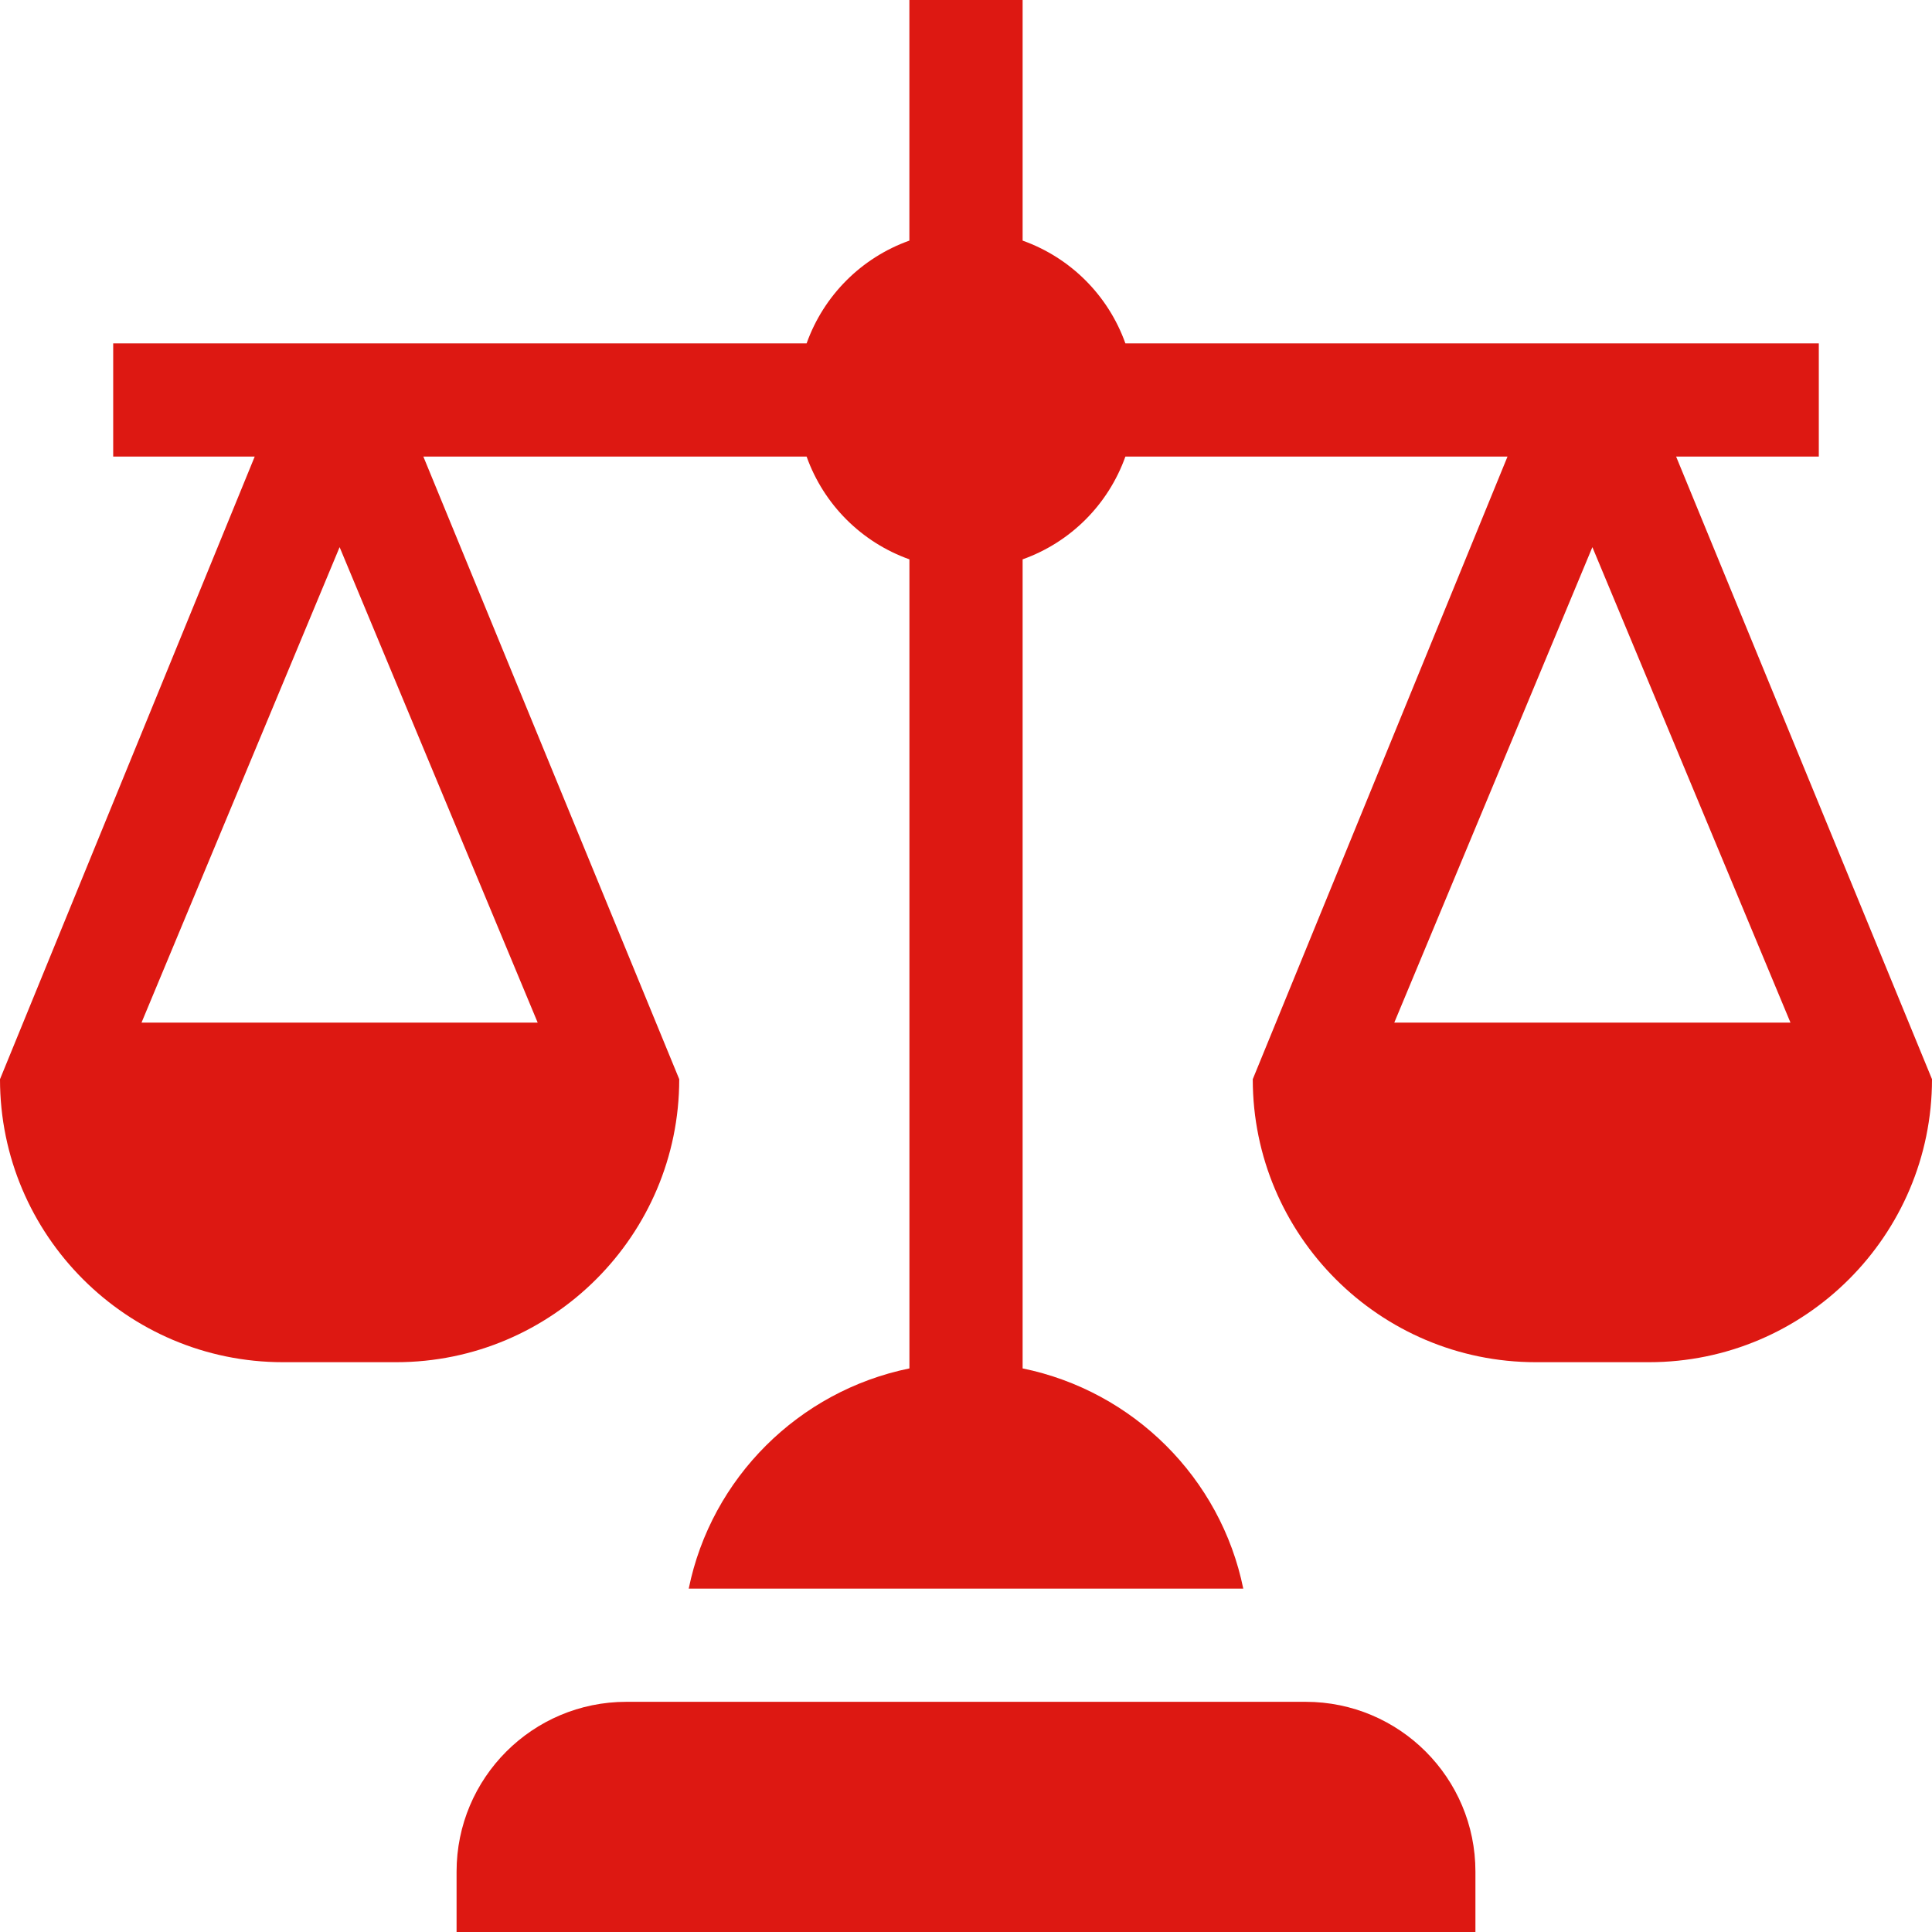
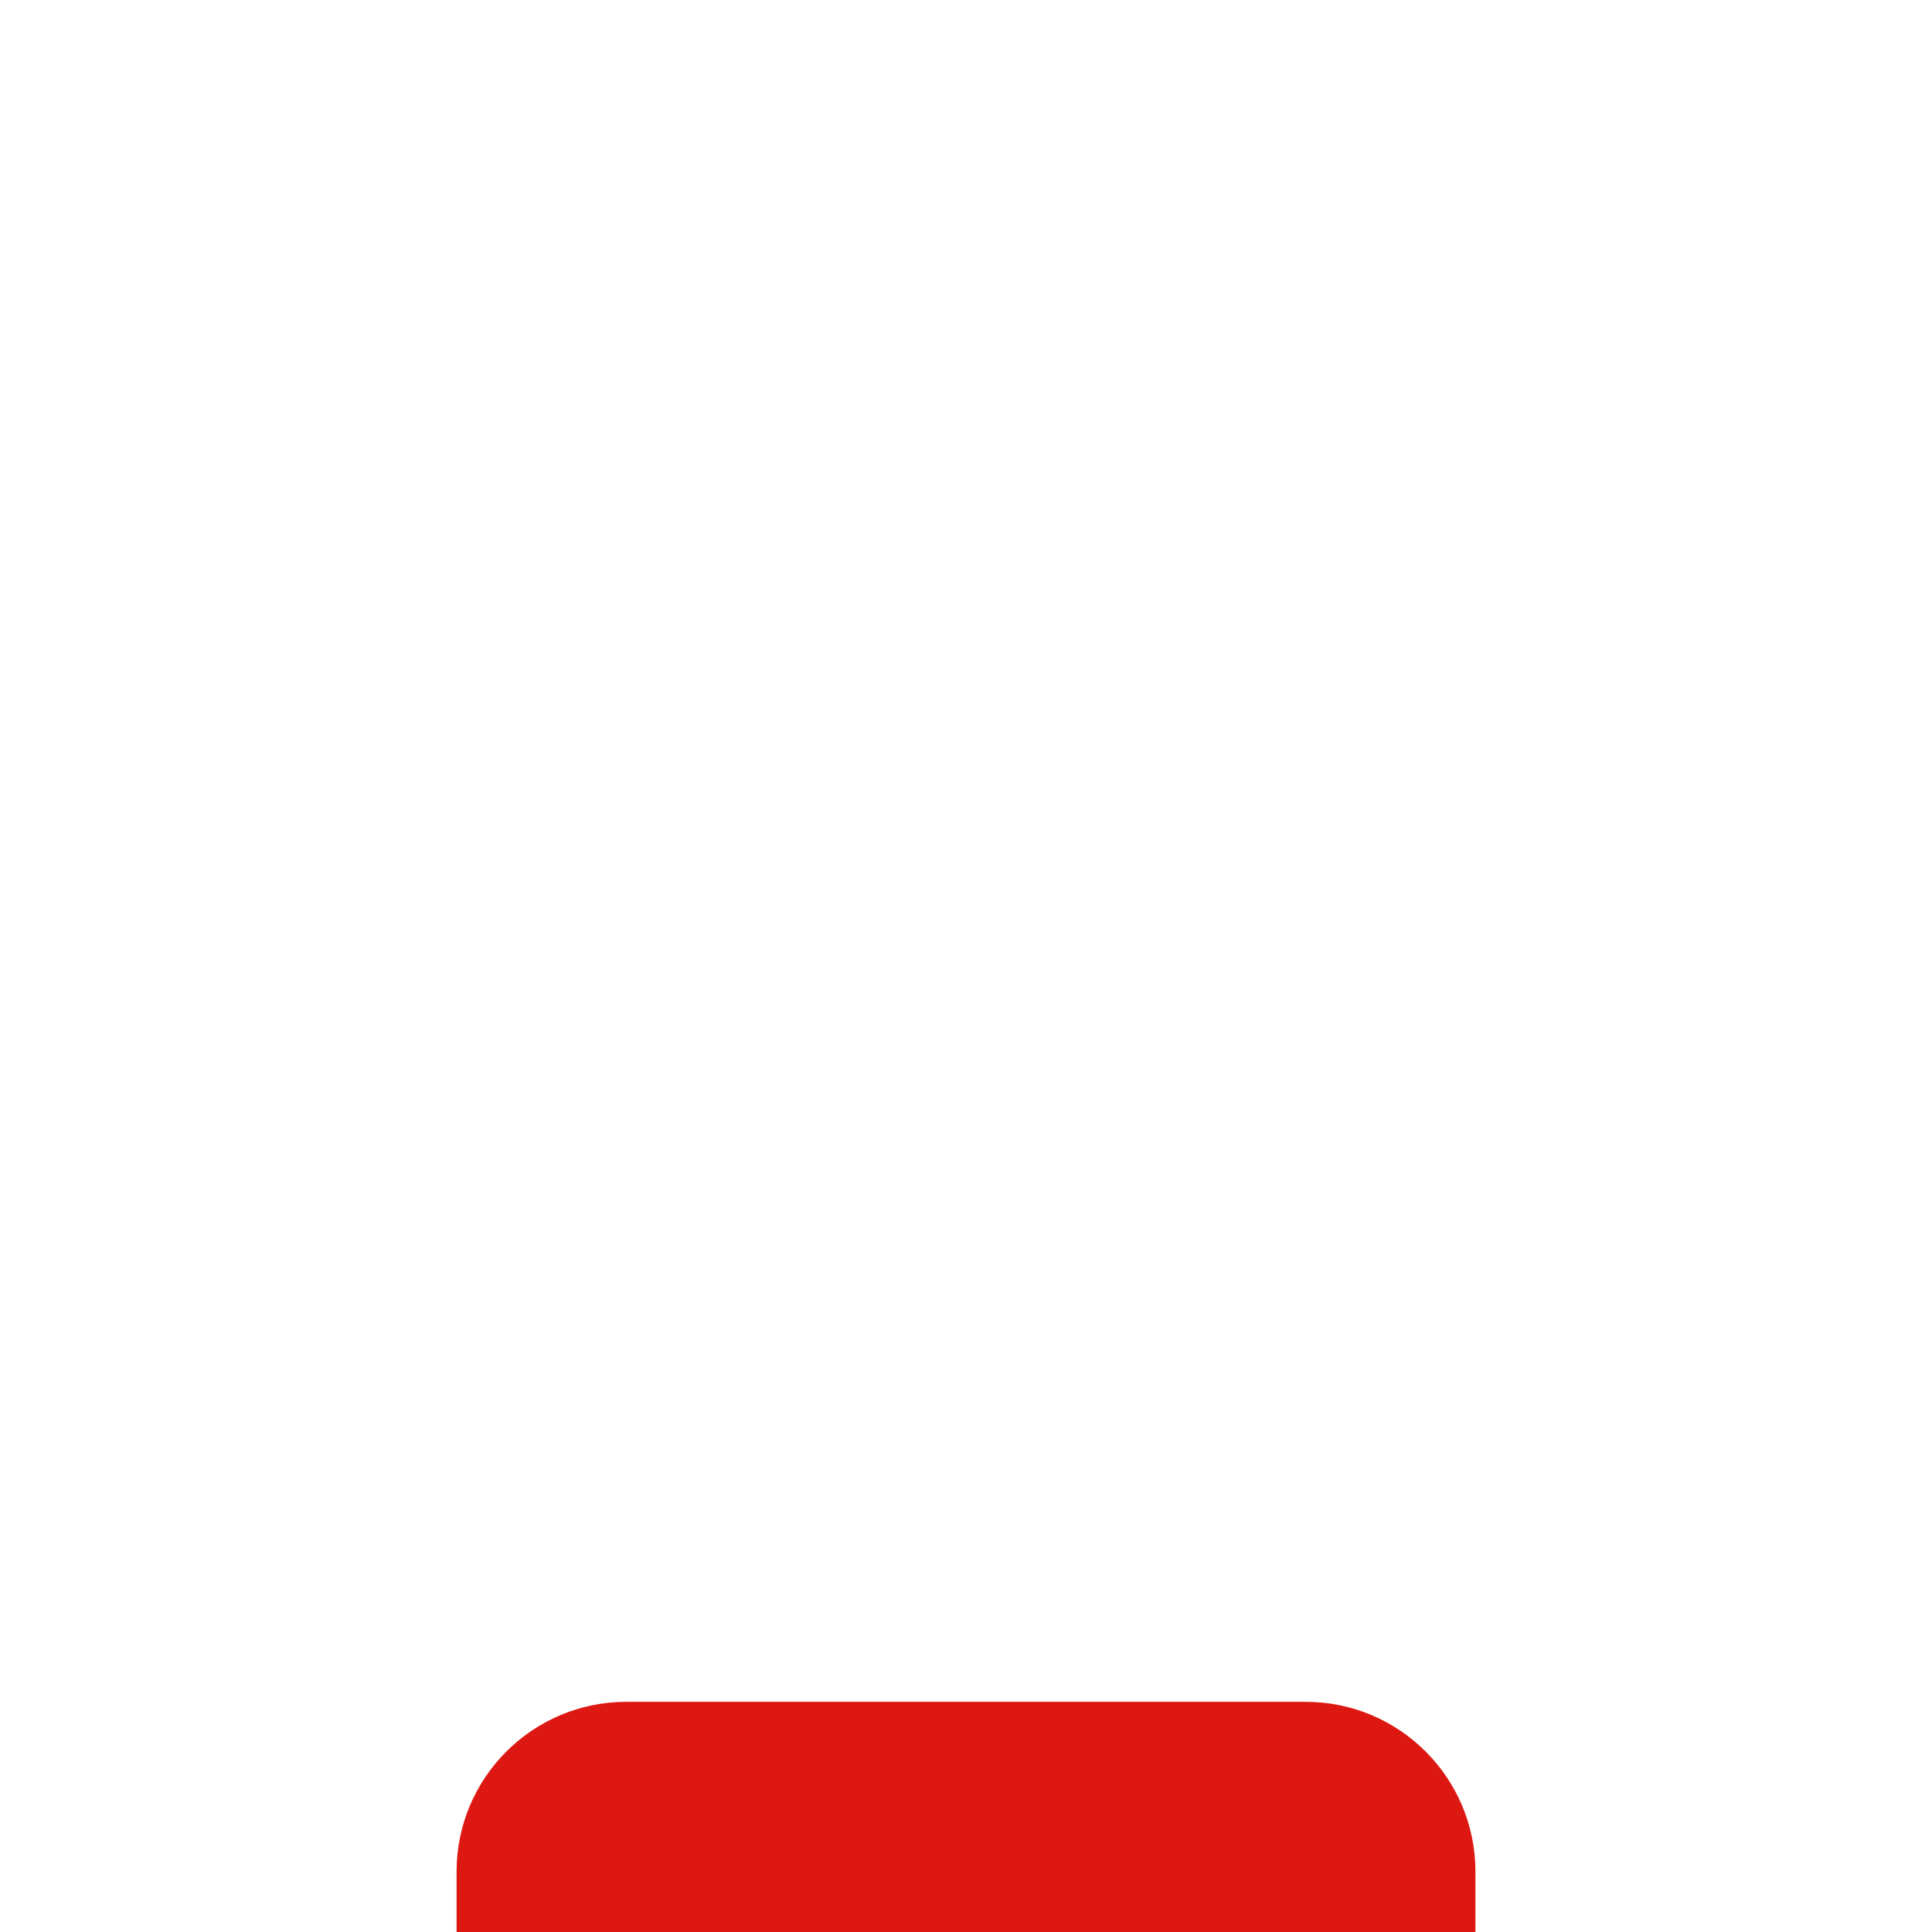
<svg xmlns="http://www.w3.org/2000/svg" width="56" height="56" viewBox="0 0 56 56" fill="none">
  <path d="M42.766 54.25C42.766 51.532 40.562 49.328 37.844 49.328H18.156C15.438 49.328 13.234 51.532 13.234 54.25V56H42.766V54.25Z" fill="#DD1812" />
-   <path d="M52.719 13.234V9.953H32.62C32.124 8.563 31.031 7.47 29.641 6.974V0H26.359V6.974C24.969 7.47 23.876 8.563 23.38 9.953H3.281V13.234H7.383L0 31.281C0 35.804 3.68 39.484 8.203 39.484H11.484C16.007 39.484 19.688 35.804 19.688 31.281L12.271 13.234H23.38C23.876 14.624 24.97 15.718 26.36 16.213V39.664C23.153 40.32 20.617 42.839 19.963 46.047H36.037C35.383 42.839 32.847 40.32 29.641 39.664V16.213C31.031 15.718 32.124 14.624 32.62 13.234H43.696L36.312 31.281C36.312 35.804 39.993 39.484 44.516 39.484H47.797C52.32 39.484 56 35.804 56 31.281L48.583 13.234H52.719ZM15.585 29.641H4.102L9.844 15.859L15.585 29.641ZM51.898 29.641H40.414L46.156 15.859L51.898 29.641Z" fill="#DD1812" />
</svg>